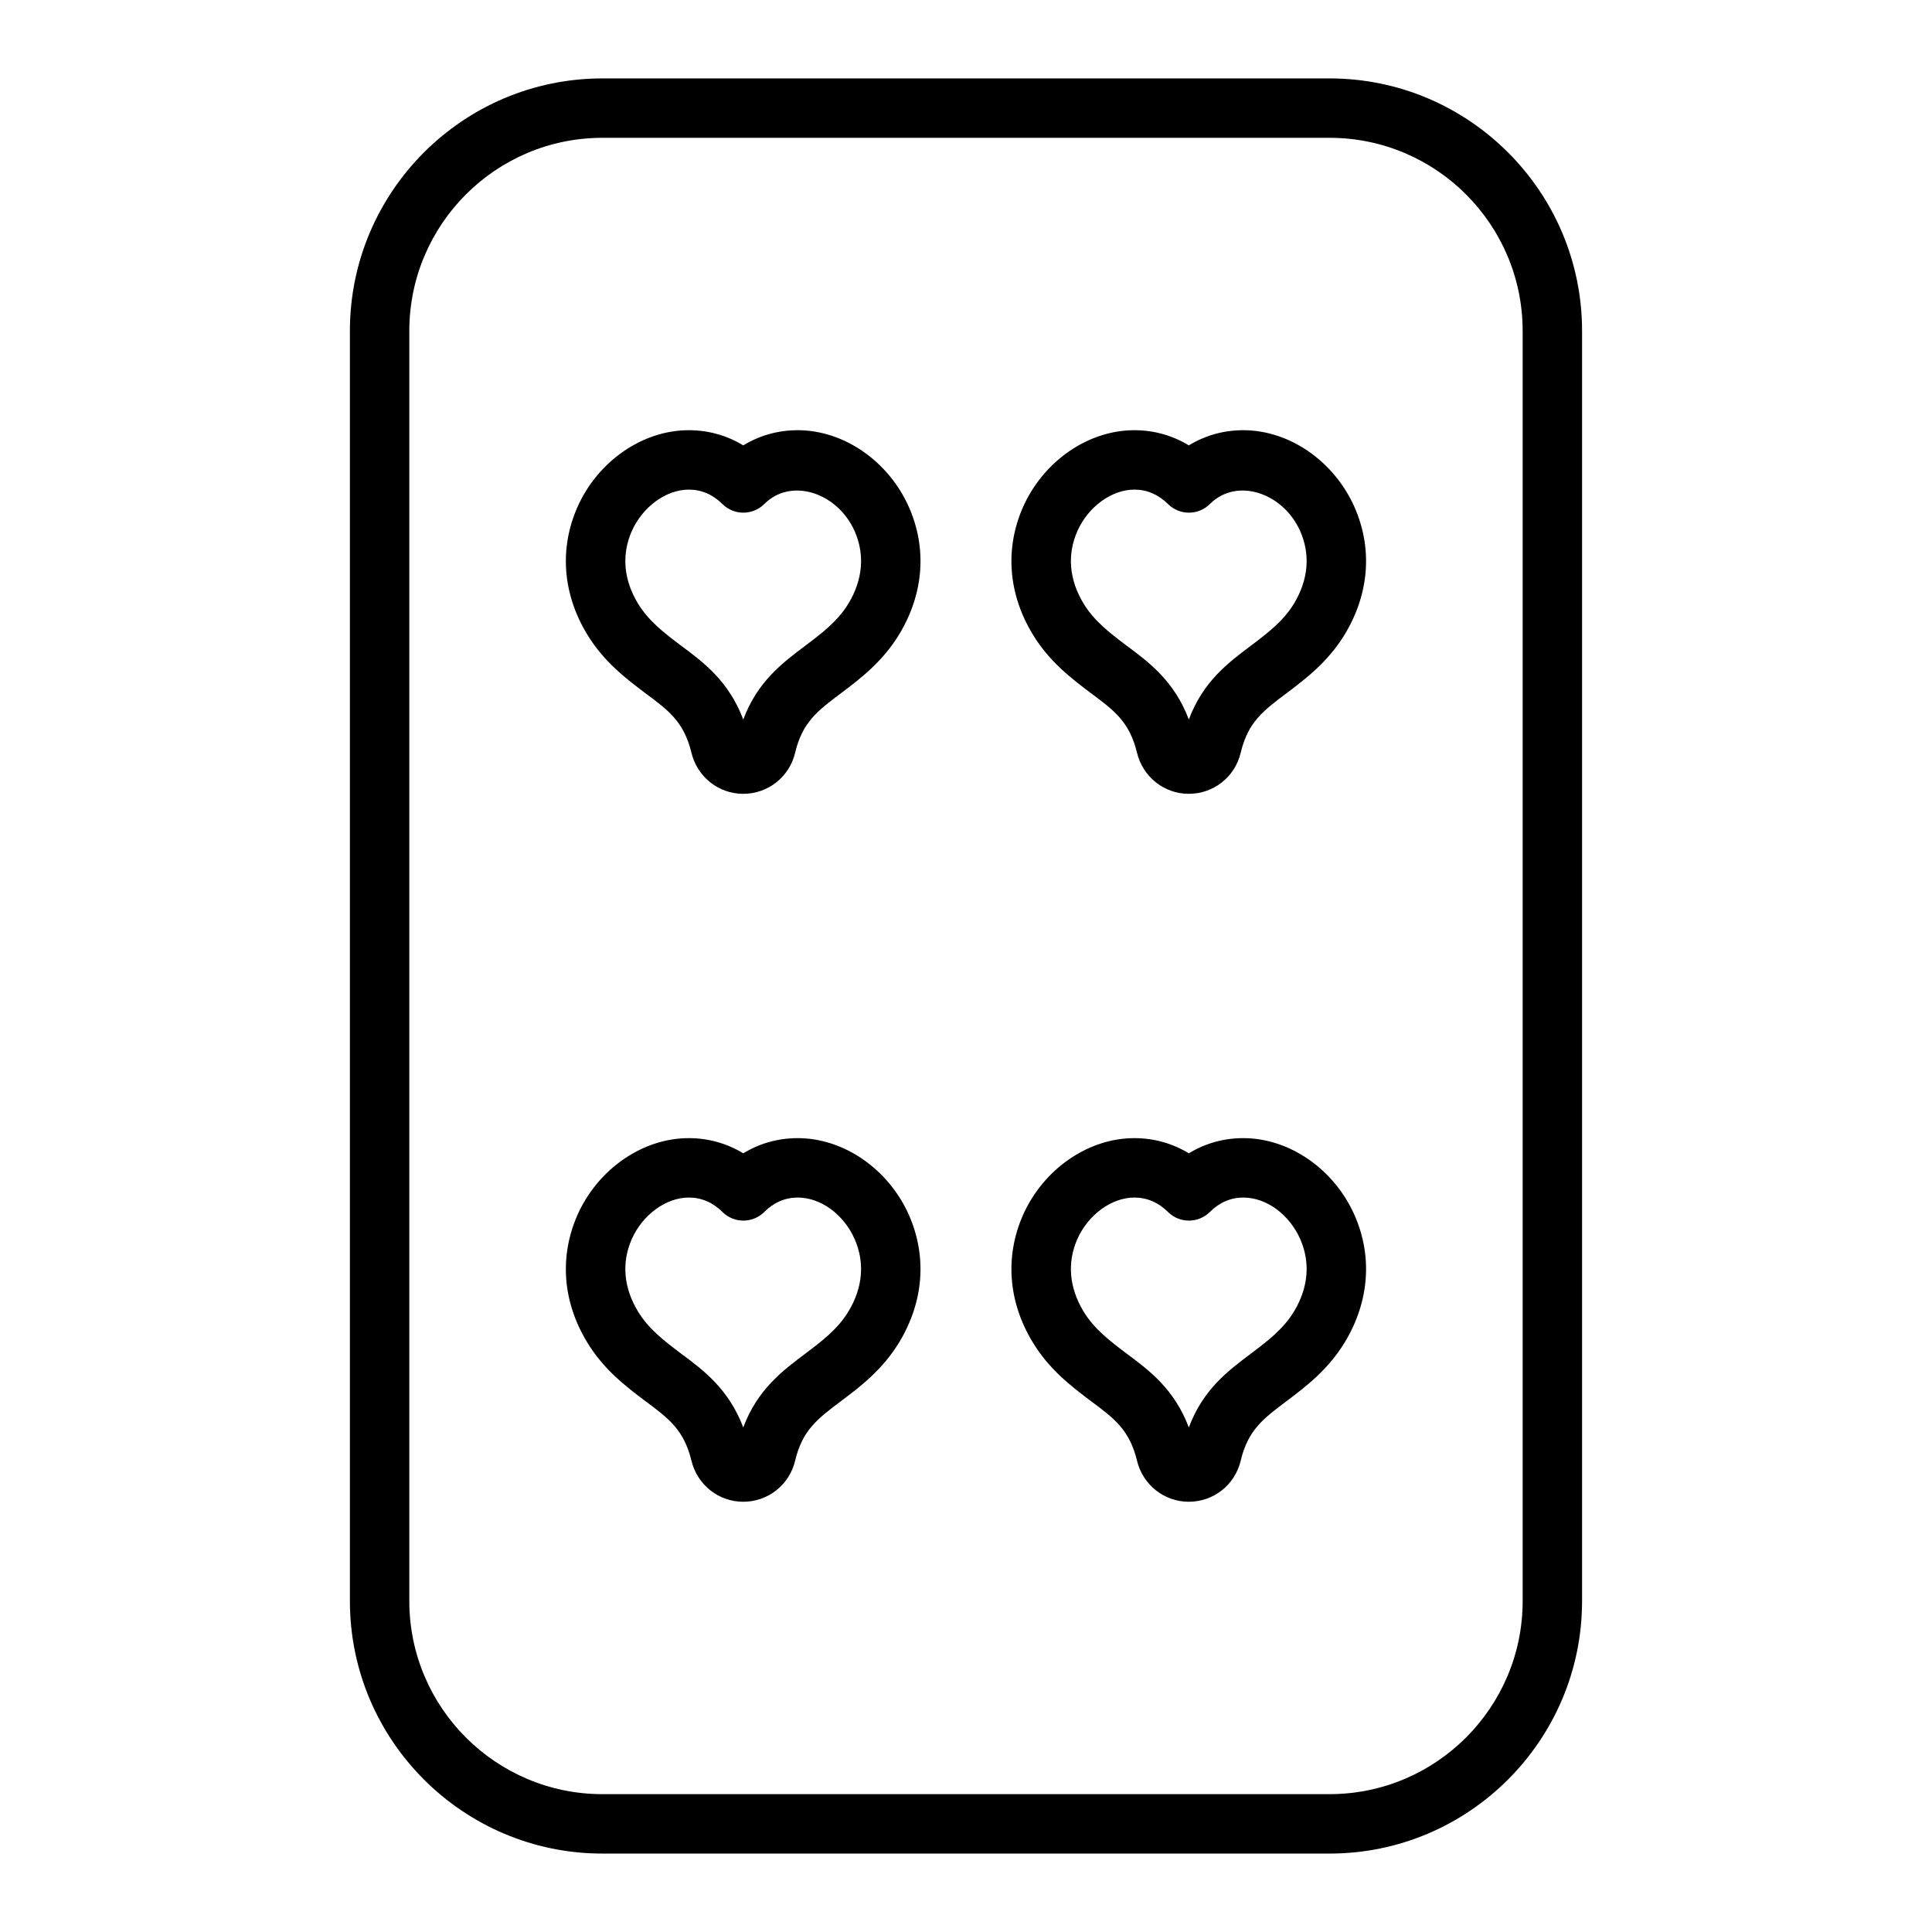
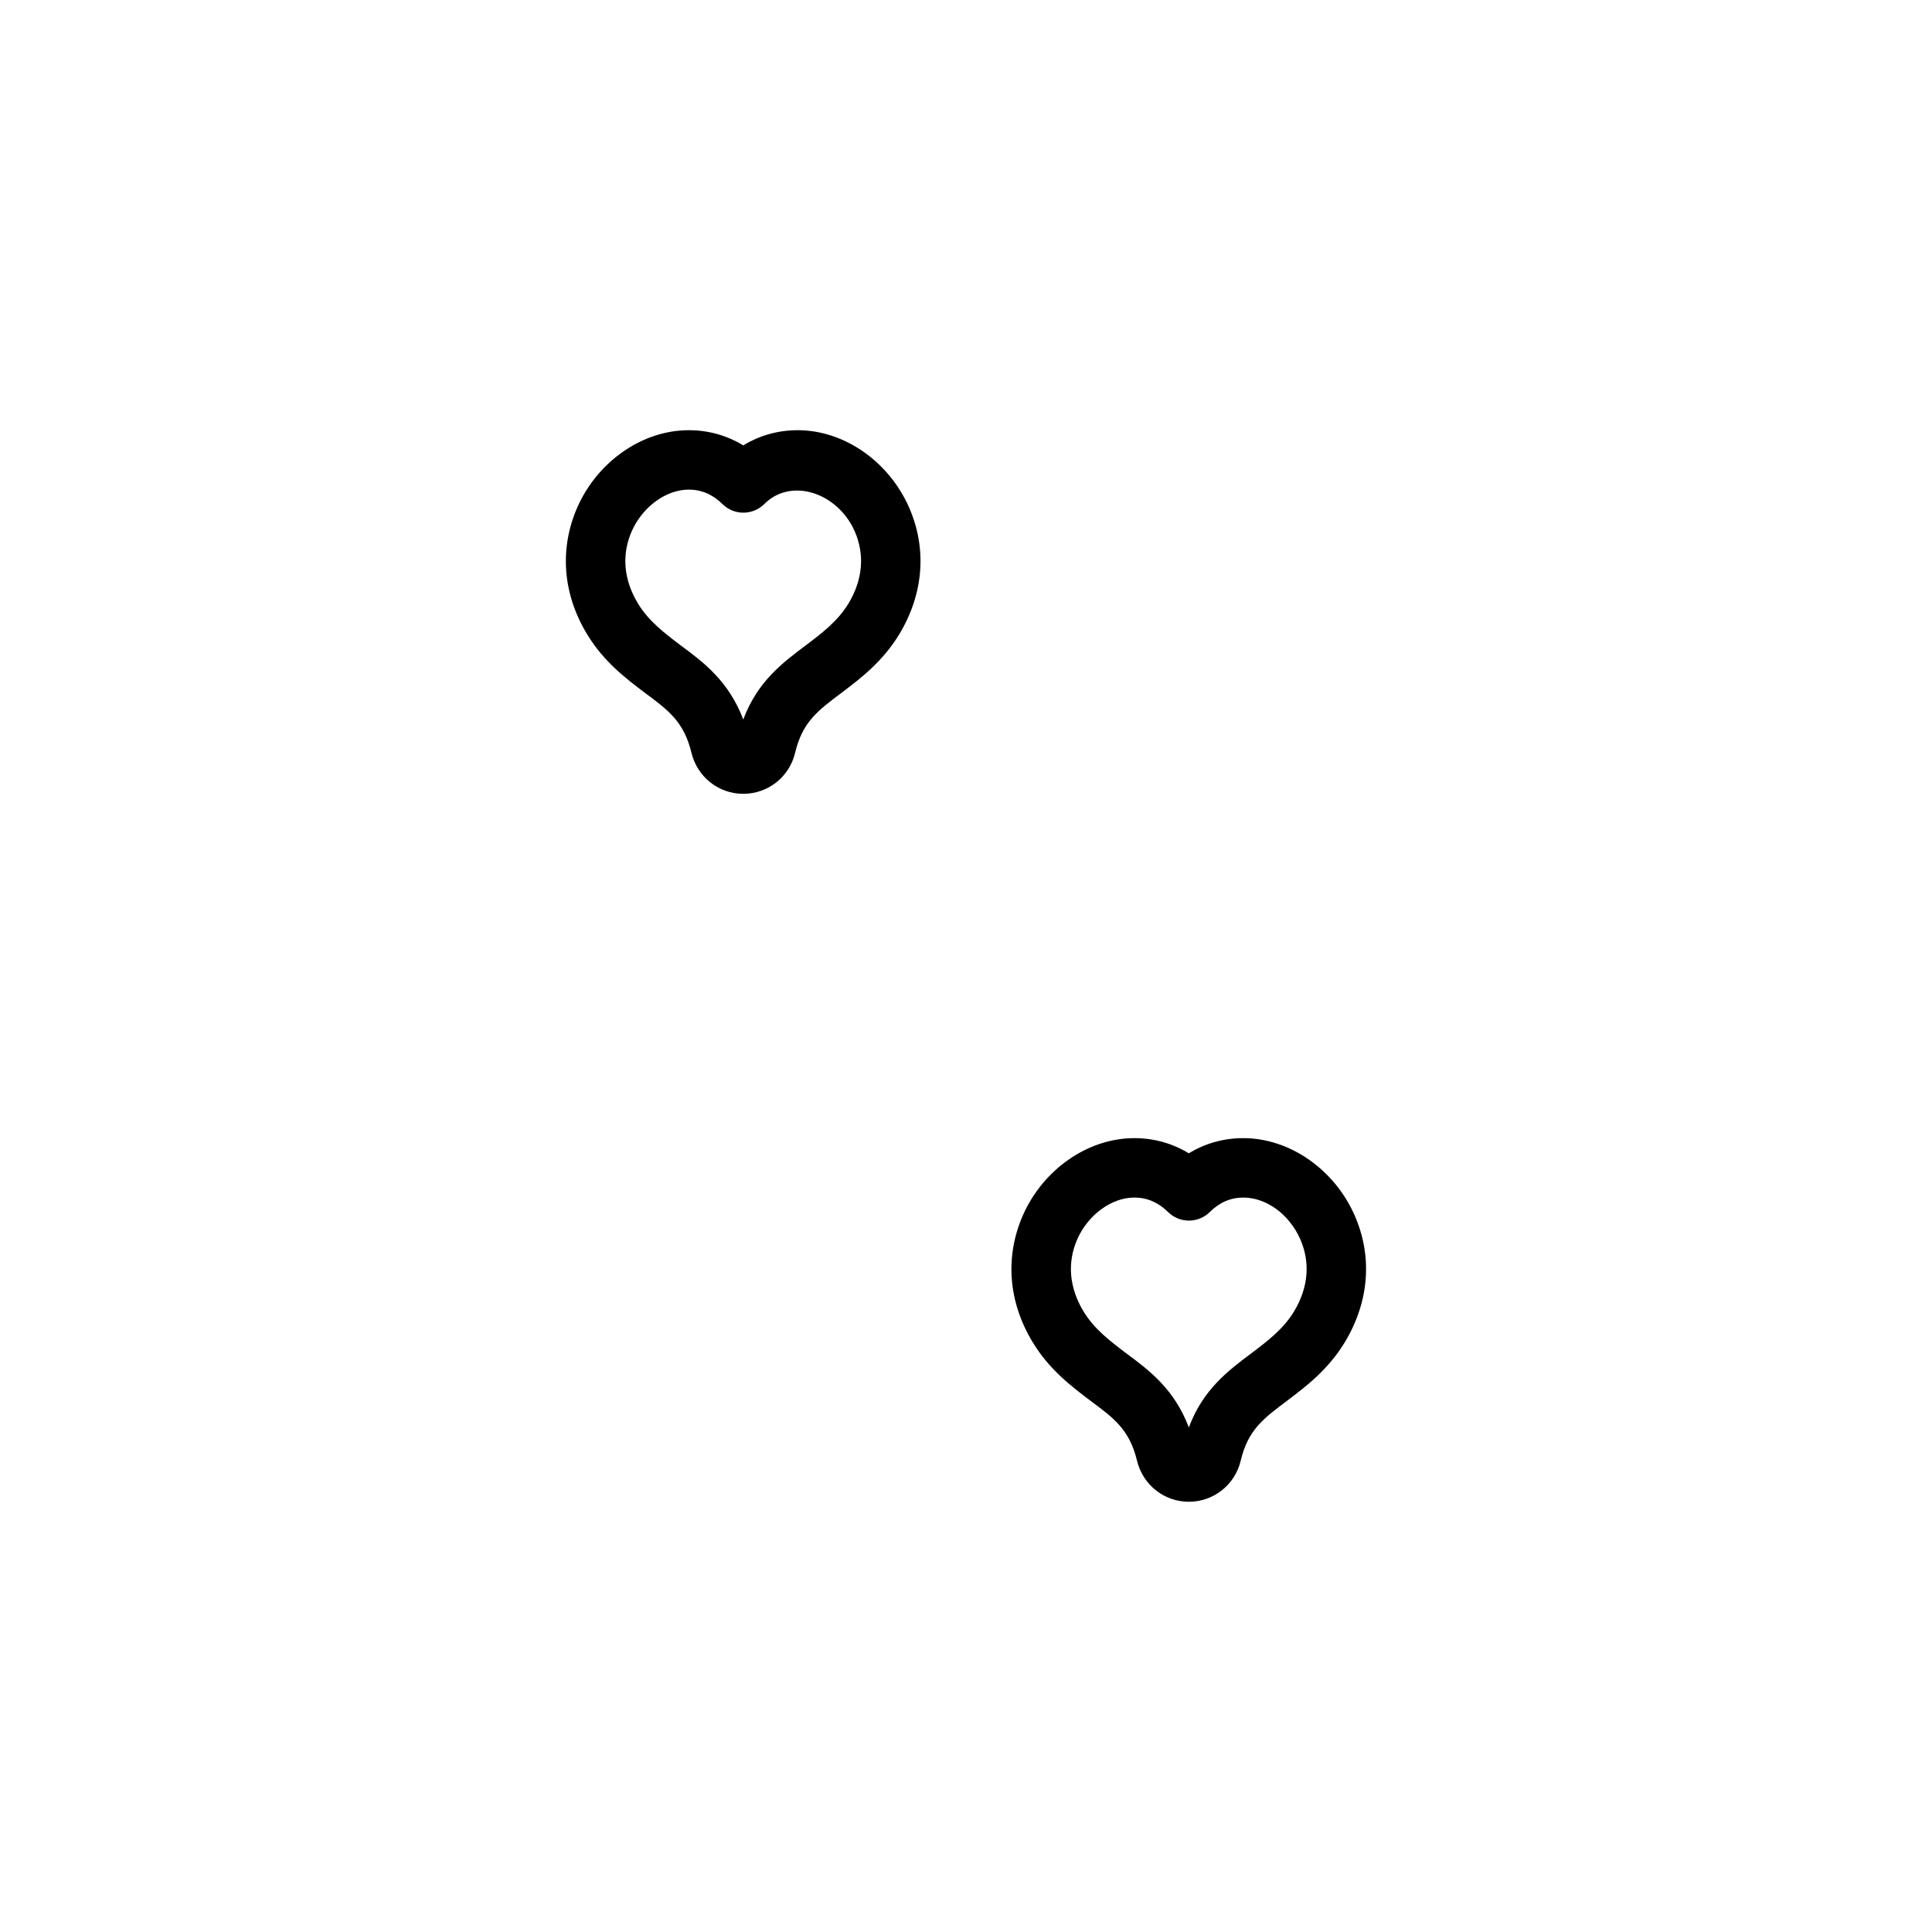
<svg xmlns="http://www.w3.org/2000/svg" fill="#000000" width="800px" height="800px" version="1.1" viewBox="144 144 512 512">
  <g>
-     <path d="m496.35 164.78h-192.71c-36.895 0-66.914 30.016-66.914 66.914v336.61c0 36.895 30.016 66.914 66.914 66.914h192.71c36.895 0 66.914-30.016 66.914-66.914v-336.61c0-36.898-30.016-66.914-66.914-66.914zm51.168 403.52c0 28.215-22.953 51.168-51.168 51.168h-192.71c-28.215 0-51.168-22.953-51.168-51.168v-336.61c0-28.215 22.953-51.168 51.168-51.168h192.71c28.215 0 51.168 22.953 51.168 51.168z" />
    <path d="m340.96 354.37c-6.559 0-12.203-4.504-13.738-10.949-1.984-8.148-6.07-11.18-12.25-15.762-5.18-3.922-10.988-8.305-15.406-15.609-6.465-10.699-7.367-22.633-2.566-33.613 5.422-12.234 17.285-20.43 29.527-20.43 5.195 0 10.094 1.379 14.445 4.023 4.336-2.644 9.234-4.023 14.438-4.023 12.219 0 24.066 8.195 29.473 20.395 4.816 10.941 3.922 22.875-2.527 33.621-4.434 7.328-10.383 11.832-15.168 15.445-6.59 4.938-10.516 7.879-12.469 16.012-1.508 6.398-7.176 10.891-13.758 10.891zm-14.422-80.617c-6.023 0-12.242 4.535-15.121 11.027-2.723 6.211-2.156 12.832 1.629 19.121 2.852 4.707 6.992 7.84 11.367 11.148 5.984 4.434 12.699 9.422 16.562 19.625 3.777-10.066 10.328-14.973 16.688-19.742 4.125-3.117 8.359-6.312 11.211-11.027 3.785-6.305 4.344-12.926 1.621-19.137-4.519-10.195-16.816-14.32-23.93-7.211-3.07 3.062-8.031 3.078-11.109 0.023-2.562-2.535-5.562-3.828-8.918-3.828z" />
-     <path d="m340.96 541.98c-6.559 0-12.203-4.504-13.738-10.949-1.984-8.148-6.07-11.18-12.25-15.762-5.18-3.922-10.988-8.305-15.406-15.609-6.465-10.699-7.367-22.633-2.566-33.613 5.422-12.234 17.285-20.43 29.527-20.43 5.195 0 10.094 1.379 14.445 4.023 4.336-2.644 9.234-4.023 14.438-4.023 12.219 0 24.066 8.195 29.473 20.395 4.816 10.941 3.922 22.875-2.527 33.621-4.434 7.328-10.383 11.832-15.168 15.445-6.59 4.938-10.516 7.879-12.469 16.012-1.508 6.398-7.176 10.891-13.758 10.891zm-14.422-80.617c-6.023 0-12.242 4.535-15.121 11.027-2.723 6.211-2.156 12.832 1.629 19.121 2.852 4.707 6.992 7.84 11.367 11.148 5.984 4.434 12.699 9.422 16.562 19.625 3.777-10.066 10.328-14.973 16.688-19.742 4.125-3.117 8.359-6.312 11.211-11.027 3.785-6.305 4.344-12.926 1.621-19.137-2.922-6.582-8.98-11.012-15.074-11.012-3.352 0-6.328 1.281-8.855 3.801-3.07 3.062-8.031 3.078-11.109 0.023-2.562-2.535-5.562-3.828-8.918-3.828z" />
-     <path d="m459.04 354.37c-6.559 0-12.203-4.504-13.738-10.949-1.984-8.148-6.07-11.18-12.25-15.762-5.18-3.922-10.988-8.305-15.406-15.609-6.465-10.699-7.367-22.633-2.566-33.613 5.422-12.234 17.285-20.43 29.527-20.43 5.195 0 10.094 1.379 14.445 4.023 4.336-2.644 9.234-4.023 14.438-4.023 12.219 0 24.066 8.195 29.473 20.395 4.816 10.941 3.922 22.875-2.527 33.621-4.434 7.328-10.383 11.832-15.168 15.445-6.59 4.938-10.516 7.879-12.469 16.012-1.508 6.398-7.176 10.891-13.758 10.891zm-14.422-80.617c-6.023 0-12.242 4.535-15.121 11.027-2.723 6.211-2.156 12.832 1.629 19.121 2.852 4.707 6.992 7.84 11.367 11.148 5.984 4.434 12.699 9.422 16.562 19.625 3.777-10.066 10.328-14.973 16.688-19.742 4.125-3.117 8.359-6.312 11.211-11.027 3.785-6.305 4.344-12.926 1.621-19.137-4.519-10.195-16.809-14.32-23.93-7.211-3.062 3.062-8.031 3.078-11.109 0.023-2.566-2.535-5.566-3.828-8.918-3.828z" />
    <path d="m459.04 541.98c-6.559 0-12.203-4.504-13.738-10.949-1.984-8.148-6.07-11.18-12.25-15.762-5.18-3.922-10.988-8.305-15.406-15.609-6.465-10.699-7.367-22.633-2.566-33.613 5.422-12.234 17.285-20.43 29.527-20.43 5.195 0 10.094 1.379 14.445 4.023 4.336-2.644 9.234-4.023 14.438-4.023 12.219 0 24.066 8.195 29.473 20.395 4.816 10.941 3.922 22.875-2.527 33.621-4.434 7.328-10.383 11.832-15.168 15.445-6.59 4.938-10.516 7.879-12.469 16.012-1.508 6.398-7.176 10.891-13.758 10.891zm-14.422-80.617c-6.023 0-12.242 4.535-15.121 11.027-2.723 6.211-2.156 12.832 1.629 19.121 2.852 4.707 6.992 7.84 11.367 11.148 5.984 4.434 12.699 9.422 16.562 19.625 3.777-10.066 10.328-14.973 16.688-19.742 4.125-3.117 8.359-6.312 11.211-11.027 3.785-6.305 4.344-12.926 1.621-19.137-2.922-6.582-8.98-11.012-15.074-11.012-3.352 0-6.328 1.281-8.855 3.801-3.062 3.062-8.031 3.078-11.109 0.023-2.566-2.535-5.566-3.828-8.918-3.828z" />
  </g>
</svg>